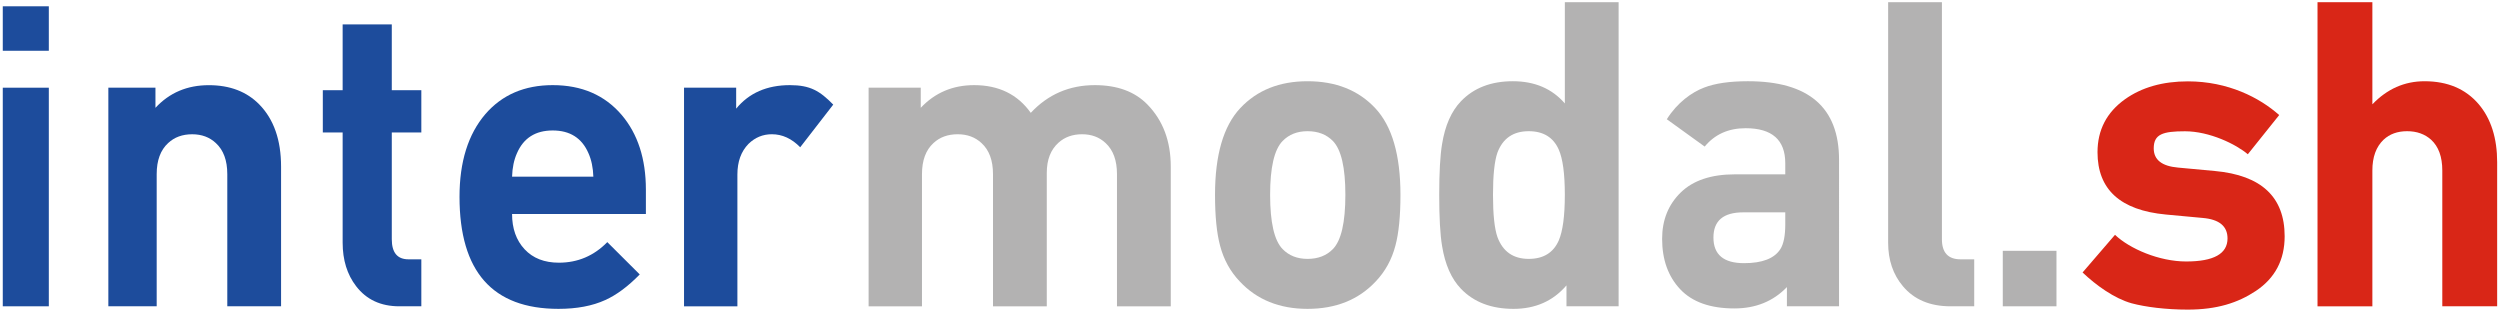
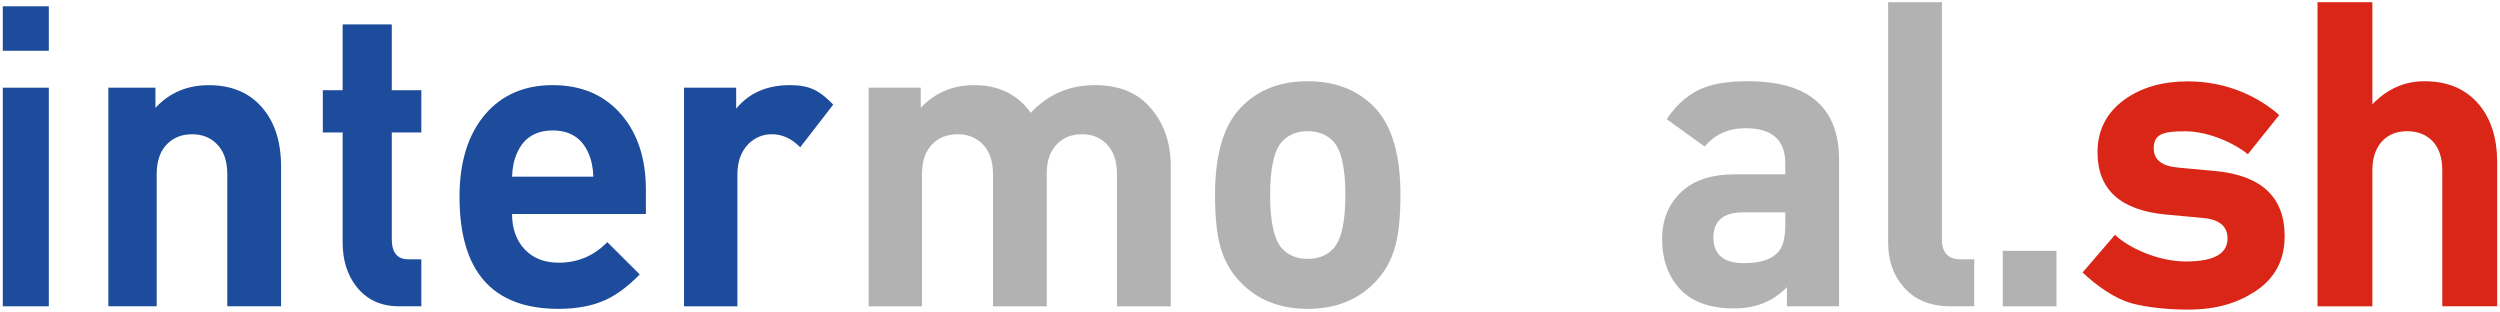
<svg xmlns="http://www.w3.org/2000/svg" version="1.1" id="Ebene_1" x="0px" y="0px" viewBox="0 0 360 45" style="enable-background:new 0 0 360 45;" xml:space="preserve">
  <style type="text/css">
	.st0{fill:#1D4C9C;}
	.st1{fill:#B3B2B2;}
	.st2{fill:#B2B1B1;}
	.st3{fill:#D92617;}
</style>
  <g>
    <path class="st0" d="M7.03,7.311h-6.63V0.906h6.63V7.311z M7.03,44.107h-6.63V12.628h6.63V44.107z" />
    <path class="st0" d="M40.474,44.107H32.73V25.074c0-1.973-0.549-3.464-1.646-4.471c-0.902-0.846-2.038-1.269-3.408-1.269   c-1.411,0-2.567,0.423-3.467,1.269c-1.097,1.007-1.646,2.498-1.646,4.471v19.033h-6.961V12.628h6.783v2.9   c2.01-2.175,4.571-3.263,7.685-3.263c3.034,0,5.458,0.927,7.271,2.779c2.088,2.136,3.133,5.116,3.133,8.942V44.107z" />
    <path class="st0" d="M60.673,44.107h-3.174c-2.666,0-4.736-0.963-6.213-2.89c-1.297-1.681-1.945-3.772-1.945-6.273V19.077h-2.855   v-6.088h2.855V3.518h7.077v9.471h4.254v6.088h-4.254v15.374c0,1.928,0.801,2.891,2.405,2.891h1.849V44.107z" />
    <path class="st0" d="M93.009,30.816H73.738c0,2.096,0.6,3.788,1.803,5.077c1.202,1.29,2.847,1.934,4.936,1.934   c2.719,0,5.044-0.987,6.975-2.962l4.67,4.654c-1.695,1.733-3.35,2.962-4.966,3.687c-1.853,0.846-4.099,1.269-6.739,1.269   c-9.498,0-14.247-5.379-14.247-16.138c0-5.037,1.241-9.006,3.724-11.907c2.403-2.78,5.635-4.171,9.695-4.171   c4.177,0,7.487,1.431,9.931,4.291c2.325,2.741,3.488,6.327,3.488,10.759V30.816z M85.442,25.437   c-0.04-1.289-0.276-2.418-0.709-3.385c-0.946-2.176-2.66-3.264-5.143-3.264c-2.483,0-4.197,1.088-5.143,3.264   c-0.434,0.967-0.671,2.096-0.709,3.385H85.442z" />
    <path class="st0" d="M119.987,15.063l-4.757,6.142c-1.222-1.249-2.582-1.874-4.079-1.874c-1.301,0-2.424,0.464-3.37,1.39   c-1.064,1.088-1.596,2.559-1.596,4.412v18.979H98.5V12.623h7.508v3.022c1.852-2.256,4.434-3.385,7.744-3.385   C116.668,12.26,118.055,13.09,119.987,15.063z" />
    <path class="st1" d="M168.589,44.113h-7.744V25.074c0-1.974-0.546-3.465-1.636-4.473c-0.896-0.846-2.026-1.269-3.389-1.269   c-1.363,0-2.493,0.403-3.389,1.209c-1.131,1.008-1.695,2.458-1.695,4.352v19.221h-7.744V25.074c0-1.974-0.552-3.465-1.655-4.473   c-0.907-0.846-2.05-1.269-3.429-1.269c-1.419,0-2.582,0.423-3.488,1.269c-1.104,1.008-1.655,2.499-1.655,4.473v19.039h-7.685   V12.623h7.508v2.901c2.049-2.176,4.611-3.264,7.685-3.264c3.547,0,6.266,1.33,8.158,3.989c2.483-2.659,5.557-3.989,9.222-3.989   c3.231,0,5.754,0.927,7.567,2.78c2.246,2.297,3.37,5.279,3.37,8.946V44.113z" />
    <path class="st1" d="M201.665,28.056c0,3.075-0.242,5.515-0.727,7.318c-0.525,2.009-1.474,3.731-2.846,5.166   c-2.463,2.624-5.732,3.936-9.808,3.936c-4.037,0-7.286-1.312-9.748-3.936c-1.373-1.435-2.321-3.157-2.846-5.166   c-0.484-1.804-0.727-4.243-0.727-7.318c0-5.74,1.211-9.901,3.633-12.484c2.422-2.583,5.65-3.874,9.687-3.874   c4.076,0,7.326,1.291,9.748,3.874C200.454,18.155,201.665,22.317,201.665,28.056z M193.734,28.056c0-3.936-0.599-6.519-1.796-7.749   c-0.919-0.943-2.136-1.415-3.653-1.415c-1.477,0-2.674,0.472-3.592,1.415c-1.198,1.23-1.796,3.813-1.796,7.749   c0,3.977,0.599,6.58,1.796,7.81c0.918,0.944,2.115,1.414,3.592,1.414c1.517,0,2.734-0.471,3.653-1.414   C193.135,34.636,193.734,32.033,193.734,28.056z" />
-     <path class="st1" d="M233.08,44.107h-7.507v-3.013c-1.931,2.255-4.473,3.382-7.626,3.382c-3.192,0-5.715-0.963-7.567-2.89   c-1.38-1.435-2.286-3.484-2.719-6.15c-0.276-1.639-0.414-4.099-0.414-7.38c0-3.238,0.138-5.678,0.413-7.318   c0.431-2.665,1.335-4.714,2.71-6.15c1.846-1.927,4.34-2.891,7.483-2.891c3.142,0,5.637,1.067,7.484,3.198V0.321h7.744V44.107z    M225.336,28.056c0-3.034-0.293-5.206-0.877-6.519c-0.78-1.762-2.221-2.645-4.325-2.645c-2.221,0-3.721,1.025-4.5,3.075   c-0.429,1.23-0.643,3.259-0.643,6.088s0.214,4.858,0.643,6.088c0.78,2.091,2.28,3.136,4.5,3.136c2.104,0,3.546-0.881,4.325-2.644   C225.043,33.284,225.336,31.091,225.336,28.056z" />
    <path class="st1" d="M264.824,44.107h-7.508V41.34c-1.971,2.051-4.493,3.075-7.567,3.075c-3.468,0-6.069-0.922-7.803-2.767   c-1.735-1.845-2.601-4.264-2.601-7.257c0-2.706,0.893-4.929,2.68-6.673c1.787-1.742,4.389-2.614,7.807-2.614h7.247v-1.599   c0-3.361-1.905-5.043-5.714-5.043c-2.473,0-4.437,0.882-5.89,2.644l-5.453-3.935c1.506-2.41,3.617-3.895,5.352-4.552   c1.576-0.615,3.685-0.923,6.325-0.923c8.749,0,13.123,3.772,13.123,11.316V44.107z M257.08,32.3v-1.722h-6.055   c-2.86,0-4.29,1.21-4.29,3.628c0,2.46,1.469,3.69,4.409,3.69c2.625,0,4.368-0.677,5.231-2.029   C256.845,35.128,257.08,33.94,257.08,32.3z" />
    <path class="st1" d="M284.286,44.107h-3.409c-2.956,0-5.242-0.963-6.857-2.89c-1.419-1.681-2.128-3.772-2.128-6.273V0.321h7.744   v34.131c0,1.928,0.897,2.891,2.691,2.891h1.96V44.107z" />
    <path class="st2" d="M296.132,44.107h-7.732v-7.99h7.732V44.107z" />
    <path class="st3" d="M328.99,34.027c0,3.401-1.383,6.023-4.146,7.867c-2.591,1.721-5.616,2.69-9.805,2.69   c-3.153,0-6.088-0.375-8.073-0.907c-2.505-0.696-5.132-2.597-7.075-4.441l4.669-5.422c2.115,2.008,6.357,3.839,10.244,3.839   c3.973,0,5.959-1.107,5.959-3.319c0-1.761-1.188-2.745-3.563-2.95l-5.312-0.492c-6.564-0.615-9.846-3.605-9.846-8.974   c0-3.196,1.317-5.736,3.951-7.622c2.418-1.721,5.441-2.581,9.068-2.581c5.786,0,10.336,2.355,13.143,4.854l-4.518,5.644   c-1.684-1.434-5.505-3.31-9.046-3.31c-3.196,0-4.502,0.413-4.502,2.462c0,1.639,1.166,2.561,3.498,2.766l5.312,0.492   C325.643,25.238,328.99,28.372,328.99,34.027z" />
    <path class="st3" d="M359.59,44.107h-7.899V24.551c0-1.968-0.537-3.444-1.609-4.428c-0.914-0.82-2.065-1.23-3.456-1.23   c-1.391,0-2.522,0.41-3.396,1.23c-1.073,1.025-1.609,2.501-1.609,4.428v19.557h-7.899V0.321h7.899v14.698   c2.124-2.214,4.627-3.321,7.512-3.321c3.325,0,5.929,1.107,7.813,3.321c1.763,2.091,2.645,4.88,2.645,8.364V44.107z" />
  </g>
</svg>